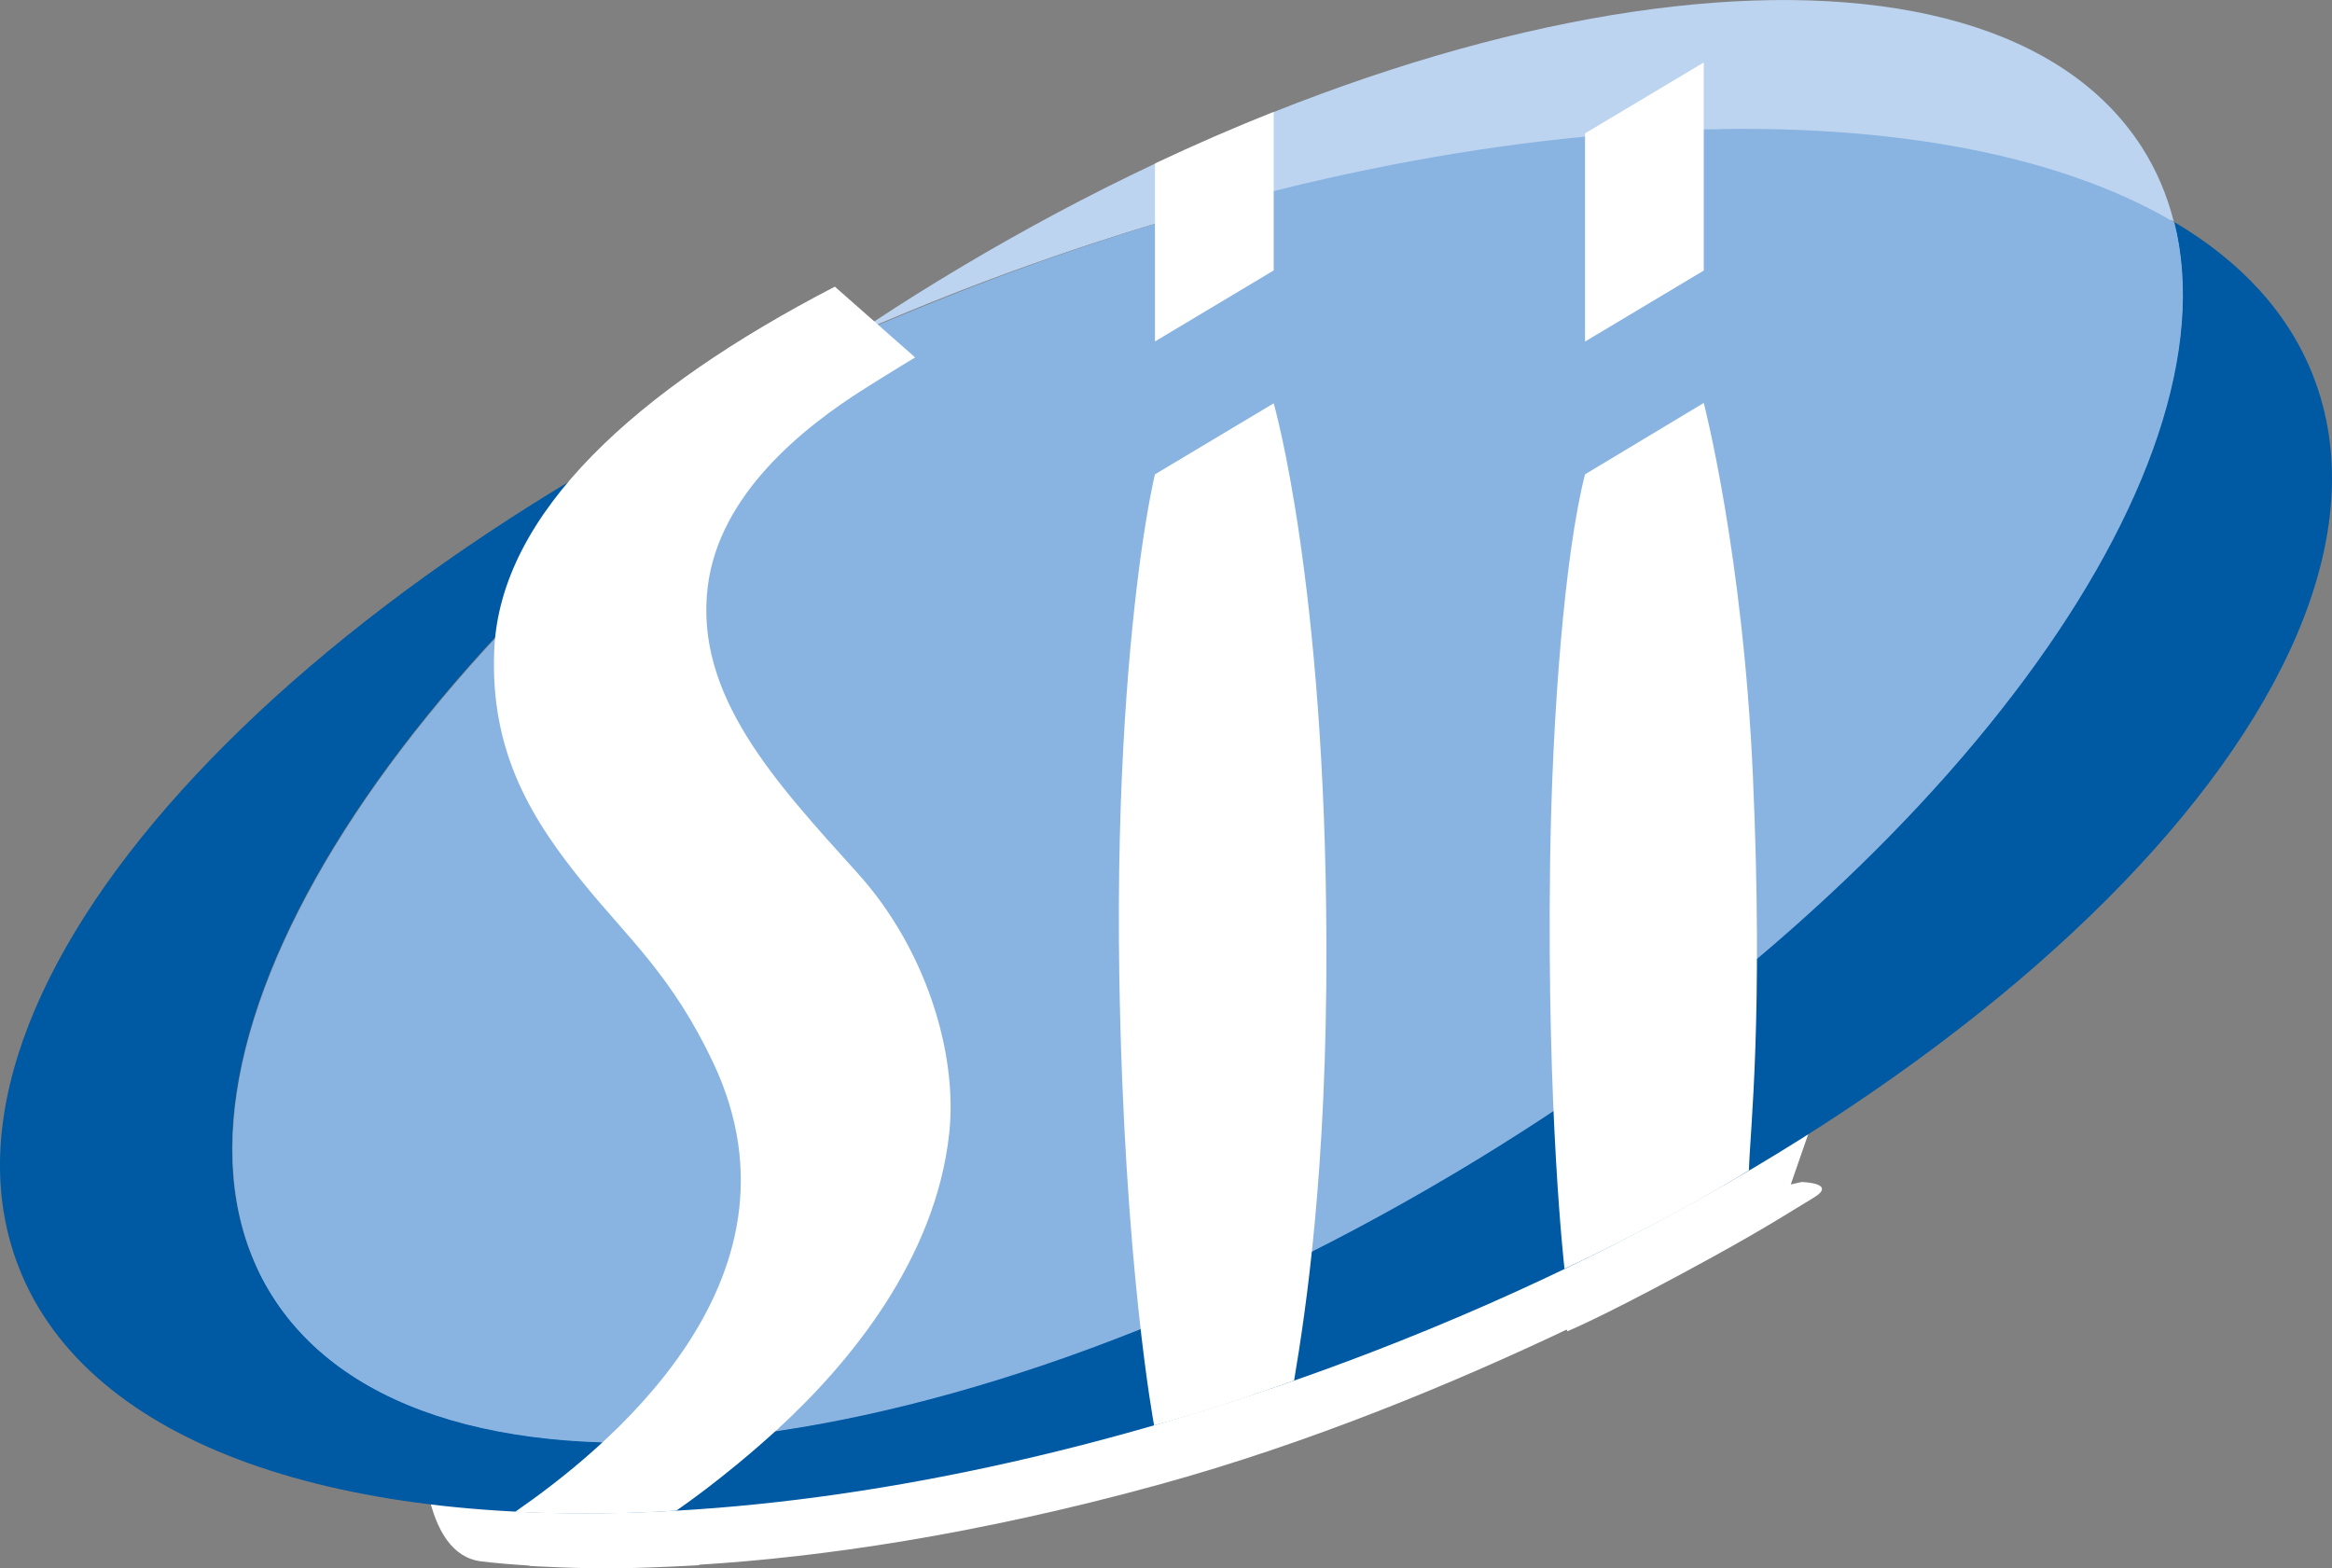
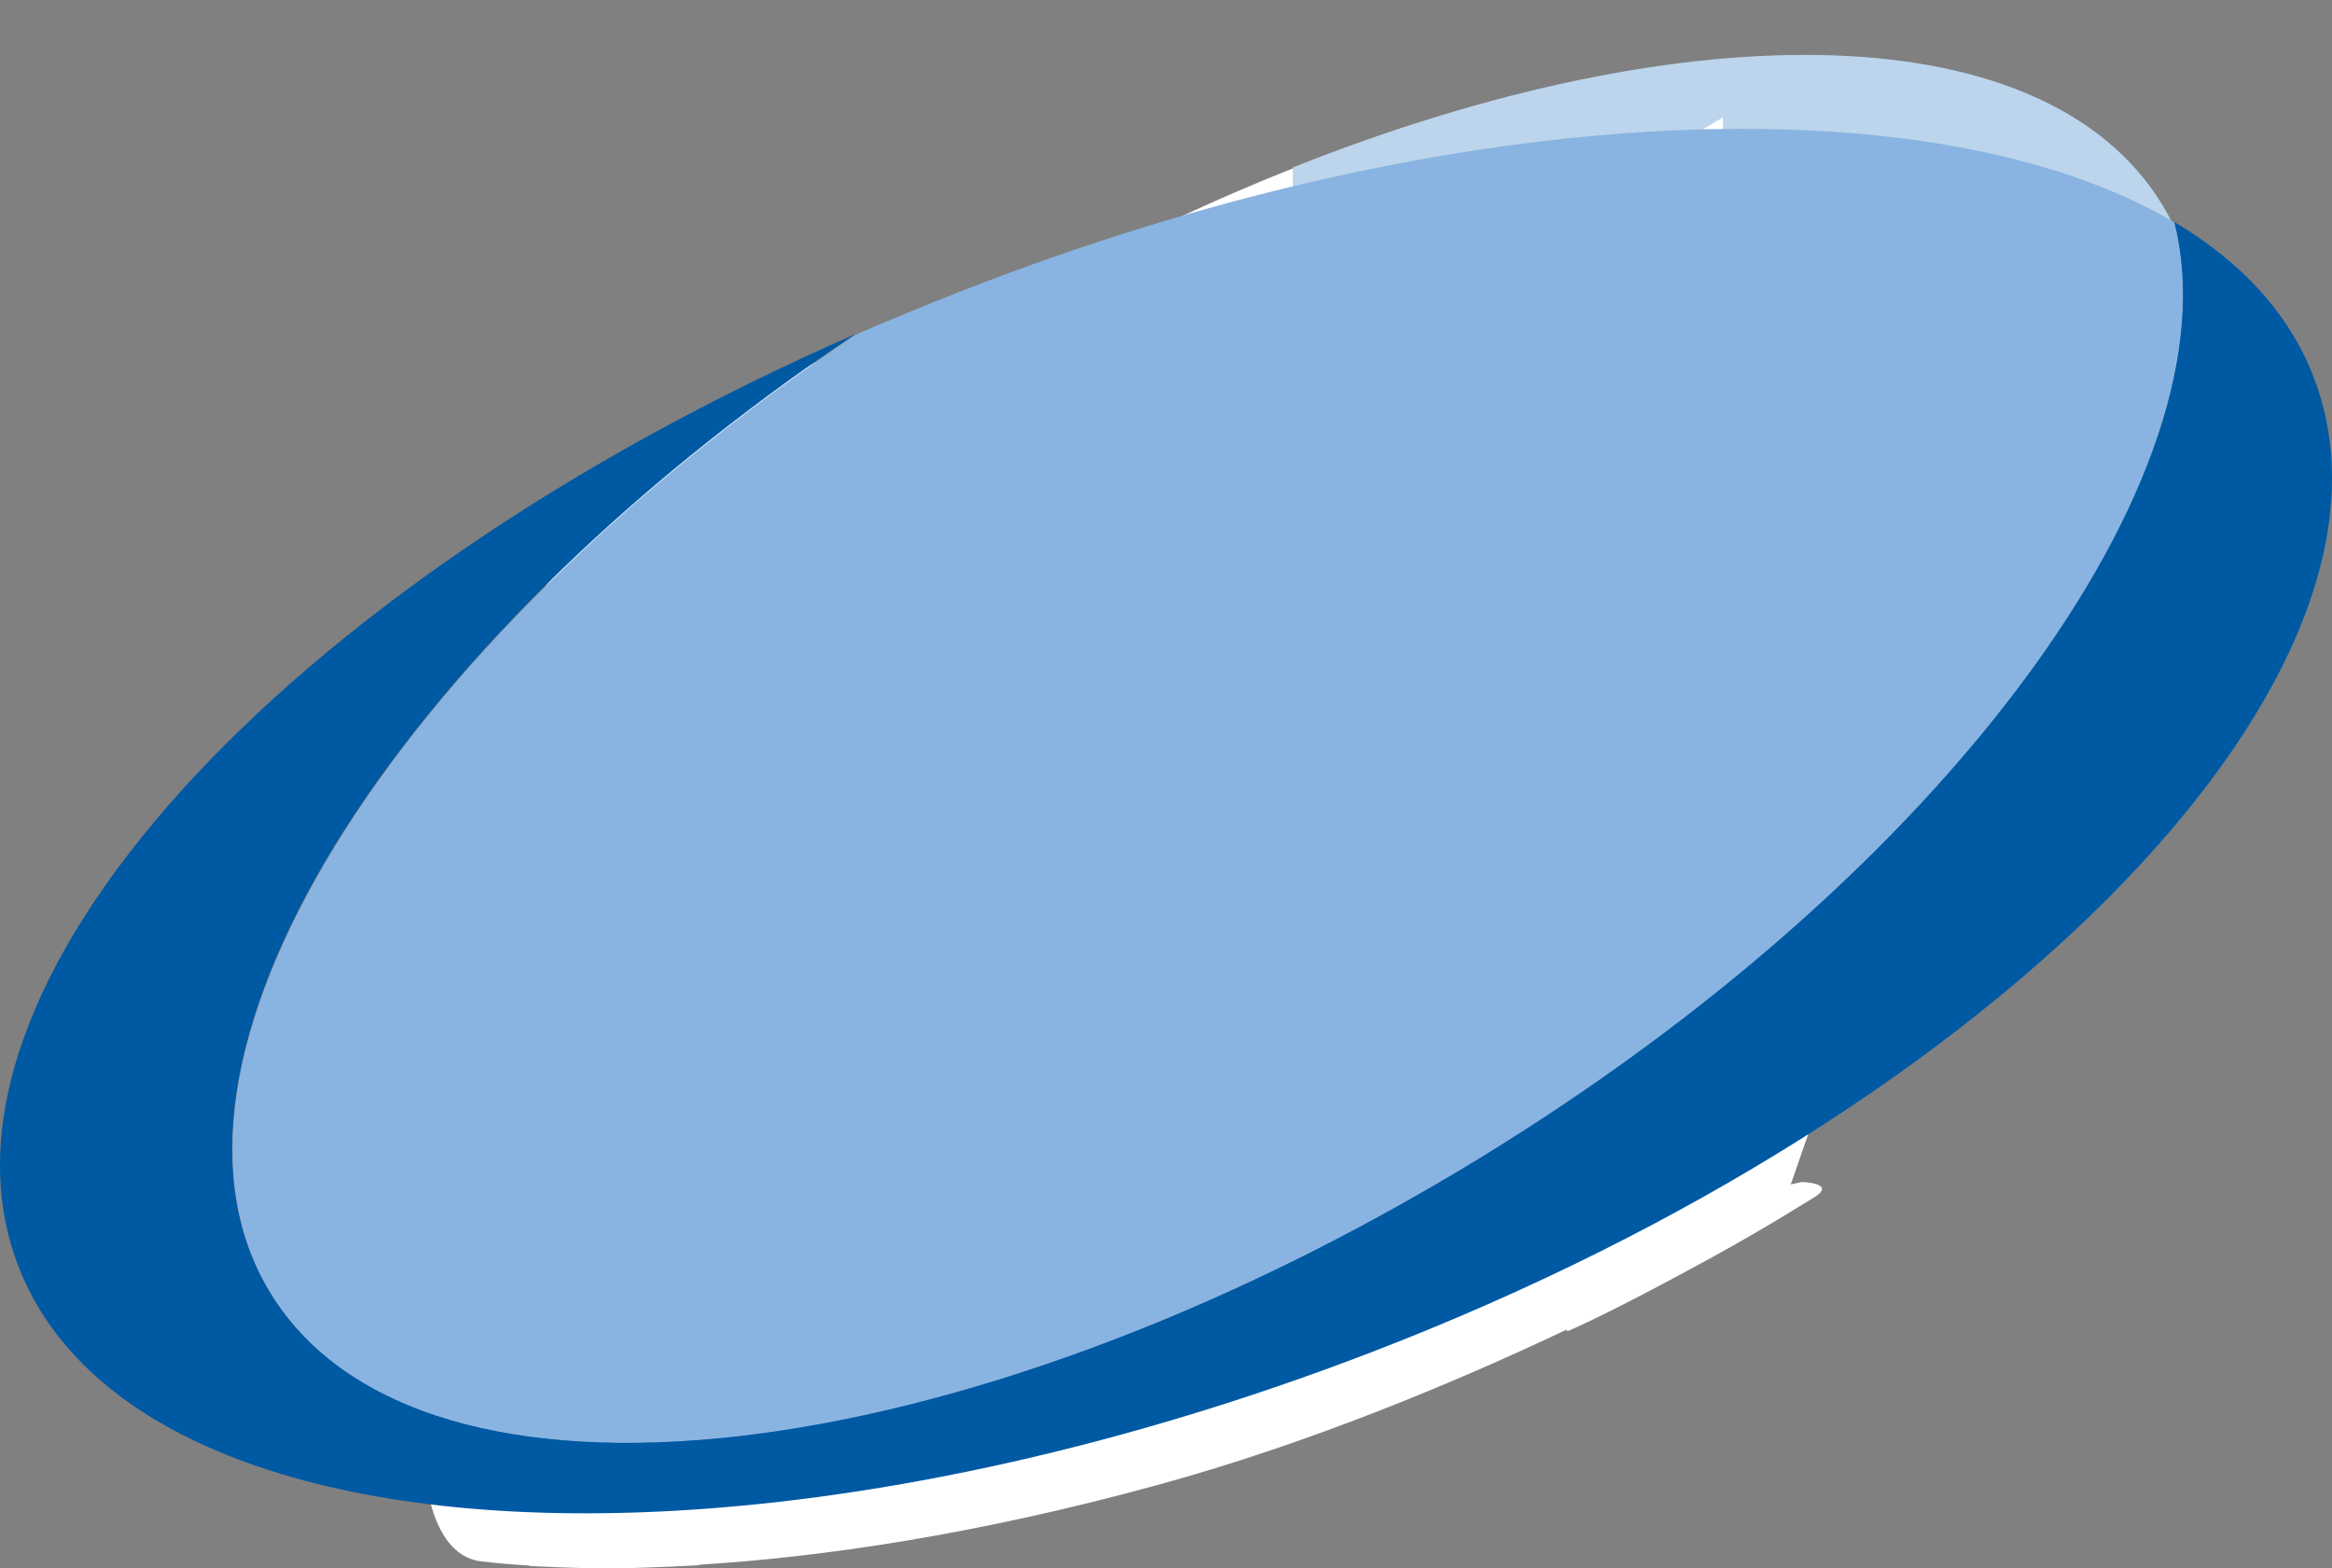
<svg xmlns="http://www.w3.org/2000/svg" id="Calque_2" viewBox="0 0 191.09 128.51">
  <rect x="0" y="0" width="191.09" height="128.51" fill="#808080" stroke="none" />
  <defs>
    <style>.cls-2{fill:#fff}.cls-5{fill:#88b4dc}</style>
  </defs>
  <path d="m147.66 96.85-.92.21c3.81-10.97 17.82-51.39 17.72-51.58-.11-.22-11.81-36.76-11.81-36.76s-6.05-6.49-30.17-.34c-23.94 6.11-44.42 19.47-44.42 19.47s-1.89 1.14-4.86 3.07L69.97 28s-6.57 3.24-13.54 8.34c-4.48 3.28-7.31 6.57-8.12 7.57-.6.37-.92.57-.92.57L31.7 65.38l-3.5 26.34 9.91-8.27-1.18 11.5s-6.94 31.89 2.53 33c1.16.14 2.47.25 3.92.34v.03s4.31.25 7.43.19c3.11-.05 6.47-.25 6.47-.25v-.04c9.93-.61 22.63-2.43 37.67-6.56 12.44-3.42 24.3-8.38 33.43-12.71l.05.14s2.44-.98 9.28-4.66c6.78-3.64 8.76-5.01 10.85-6.25 2.09-1.24-.91-1.32-.91-1.32Z" class="cls-2" />
  <path d="M105.94 20.22c8.84-2.18 17.42-3.65 25.51-4.42v-.36l9.73-5.82v5.58c15.83-.41 29.25 2.13 38.43 7.5-.51-2.11-1.31-4.1-2.44-5.94-9.5-15.58-38.67-16-71.23-3.04v6.5Zm-9.73-2.27c-5.9 2.78-11.85 5.96-17.77 9.57-1.8 1.1-3.55 2.22-5.28 3.36l.27.23c2.26-.96 4.54-1.9 6.87-2.8 5.34-2.06 10.65-3.87 15.9-5.44v-4.92Z" style="fill:#bcd5ec" />
-   <path d="M51.72 79.6c-8-8.64-10.49-16.2-9.52-22.97-18.56 19.95-26.57 40.59-18.55 53.74 4.8 7.87 14.62 11.85 27.35 12.22 15.86-14.58 13.88-28.79.73-42.99Z" class="cls-5" />
  <path d="M179.61 22.7c-9.18-5.37-22.6-7.91-38.43-7.5v11.48l-9.73 5.82V15.8c-8.09.77-16.67 2.24-25.51 4.42v6.46l-9.73 5.82v-9.62c-5.25 1.57-10.56 3.38-15.9 5.44-2.33.9-4.61 1.84-6.87 2.8l3.12 2.68c-16 9.12-25.53 20.47-6.87 39.87 15.41 16.03 11.51 33.26-4.5 48.01 9.24-1.35 19.37-4.15 29.84-8.34-2.62-22.67-2.26-54.54 1.18-69.96l9.73-5.82c4.89 19.46 5.1 49.82 3.15 69.41 4.42-2.24 8.87-4.69 13.29-7.39 2.22-1.35 4.38-2.74 6.5-4.15-.87-19.37-.03-40.41 2.57-52.06l9.73-5.82c3.15 12.55 4.36 29.63 4.3 45.43 24.43-20.67 38.03-44.13 34.13-60.3Z" class="cls-5" />
  <path d="M189.57 30.86c-2.03-5.23-5.97-9.46-11.43-12.68 5.19 20.67-18.72 53.39-57.13 76.81-42.42 25.87-86.37 30.87-98.75 11.12-11.79-18.81 9.62-53.12 47.81-78.72C23 47.97-7.28 81.13 1.52 103.8c5.72 14.74 26.61 21.55 53.91 19.99 17.17-.98 36.88-5.27 56.94-12.98 52.03-20.01 86.52-55.93 77.2-79.94Z" style="fill:#0059a3" />
-   <path d="M178.13 18.18c-.55-2.19-1.42-4.25-2.64-6.15-12.67-19.64-56.6-14.71-98.67 11.02-2.31 1.41-4.55 2.86-6.74 4.33 2.79-1.22 5.64-2.4 8.55-3.53 40.6-15.76 79.88-17.27 99.51-5.68Z" style="fill:#bcd4f0" />
-   <path d="M22.29 106.15c12.38 19.75 56.33 14.75 98.75-11.12 38.4-23.42 62.32-56.14 57.13-76.81-19.63-11.59-58.8-10.29-99.51 5.68-2.9 1.14-5.75 2.31-8.55 3.53-38.2 25.6-59.61 59.91-47.82 78.72Z" style="fill:#89b4e1" />
-   <path d="m68.41 23.49 6.58 5.8s-1.61.96-4.1 2.53C65.71 35.08 58.94 40.55 58 48.03c-1.13 8.98 5.63 16.15 12.3 23.55 5.5 6.1 8.2 14.64 7.48 21.31-1.12 10.28-8.16 18.82-14.08 24.24-4.49 4.11-8.29 6.66-8.29 6.66s-.55.04-1.5.09c-2.29.11-6.9.27-11.69 0 6.9-4.78 24.73-18.72 16.24-36.76-3.34-7.09-6.99-10.25-10.58-14.66-4.23-5.2-7.74-10.72-7.38-19.2.48-11.22 11.65-21.35 27.91-29.77Zm26.23 15.38 9.73-5.82s4.24 14.61 4.32 44.3c.05 18.59-1.68 30.01-2.65 35.78-6.74 2.43-11.47 3.67-11.47 3.67S92.1 103.74 91.72 80c-.26-16.16.86-27.98 1.79-34.7.59-4.23 1.13-6.44 1.13-6.44Zm35.24-27.94 9.73-5.81v17.05l-9.73 5.82V10.93zm0 27.94 9.73-5.85s3.23 12.4 4.03 30.63c.87 19.83-.24 28.96-.33 32.26-7.26 4.45-15.11 8.06-15.11 8.06s-1.46-12.5-1.18-33.29c.16-12.16 1.21-25.37 2.86-31.81ZM94.64 13.41v14.57l9.73-5.82V9.17c-3.22 1.28-6.47 2.69-9.73 4.23Z" class="cls-2" />
+   <path d="M22.29 106.15c12.38 19.75 56.33 14.75 98.75-11.12 38.4-23.42 62.32-56.14 57.13-76.81-19.63-11.59-58.8-10.29-99.51 5.68-2.9 1.14-5.75 2.31-8.55 3.53-38.2 25.6-59.61 59.91-47.82 78.72" style="fill:#89b4e1" />
</svg>